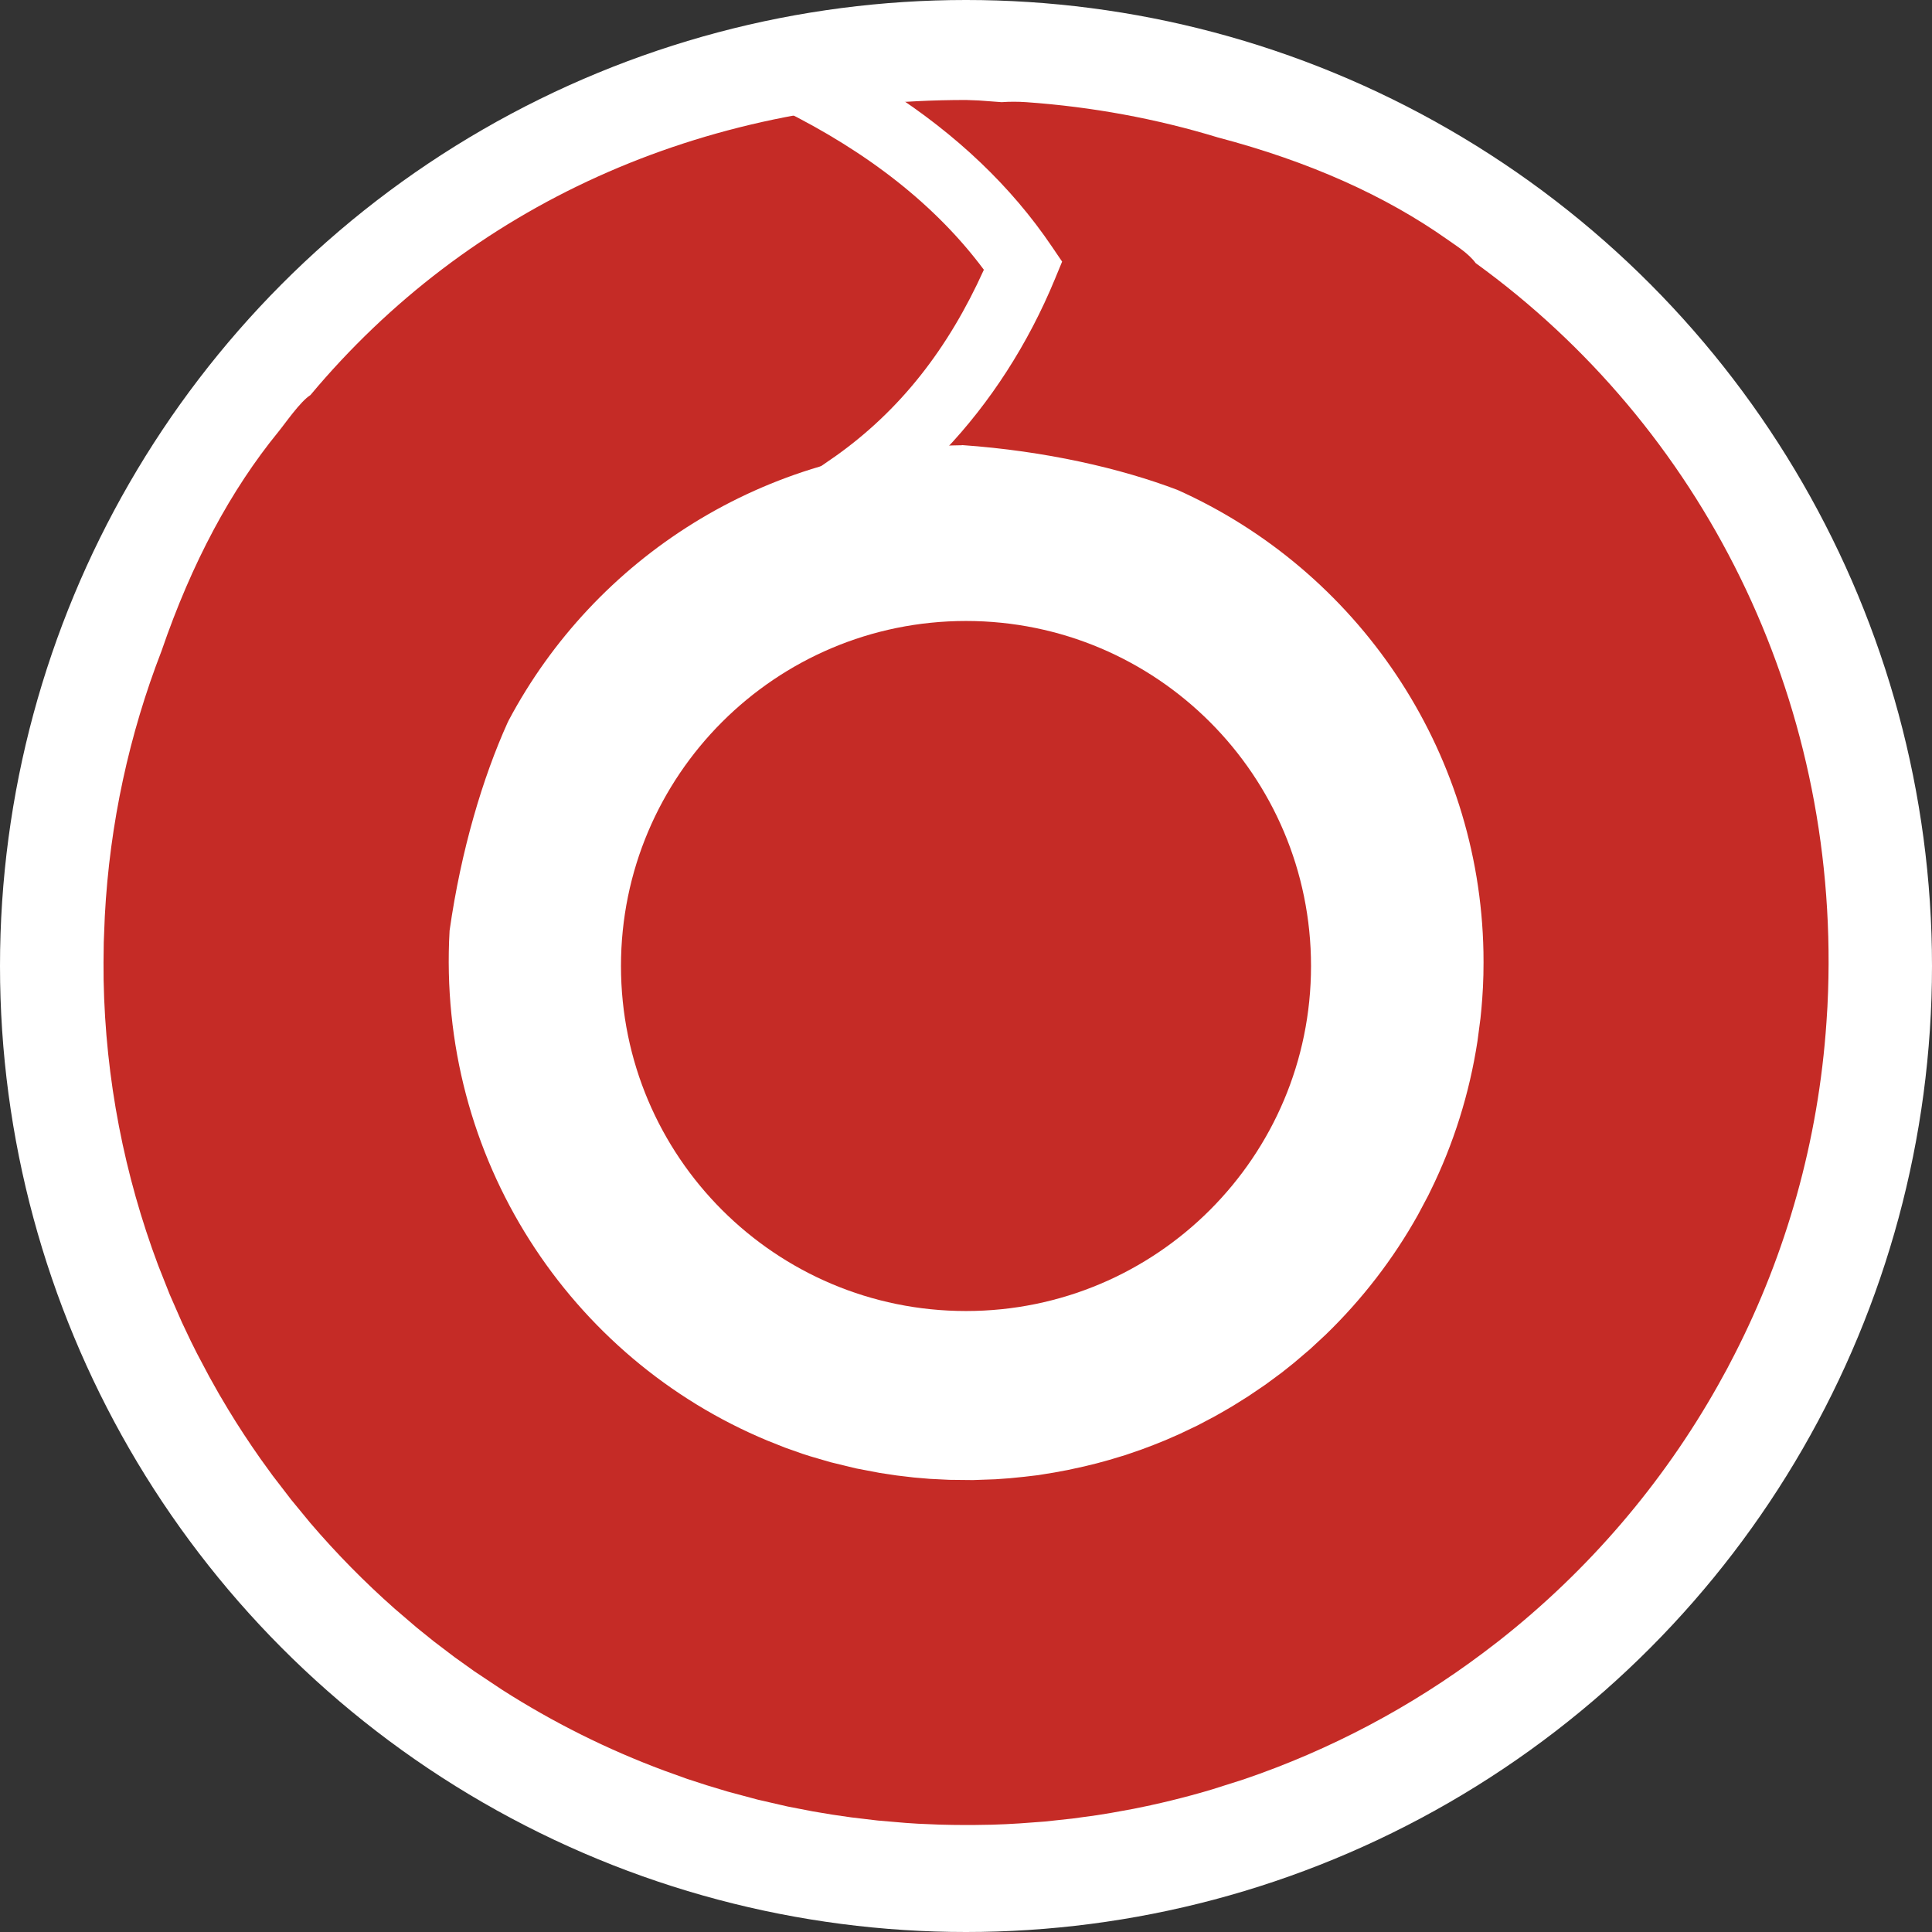
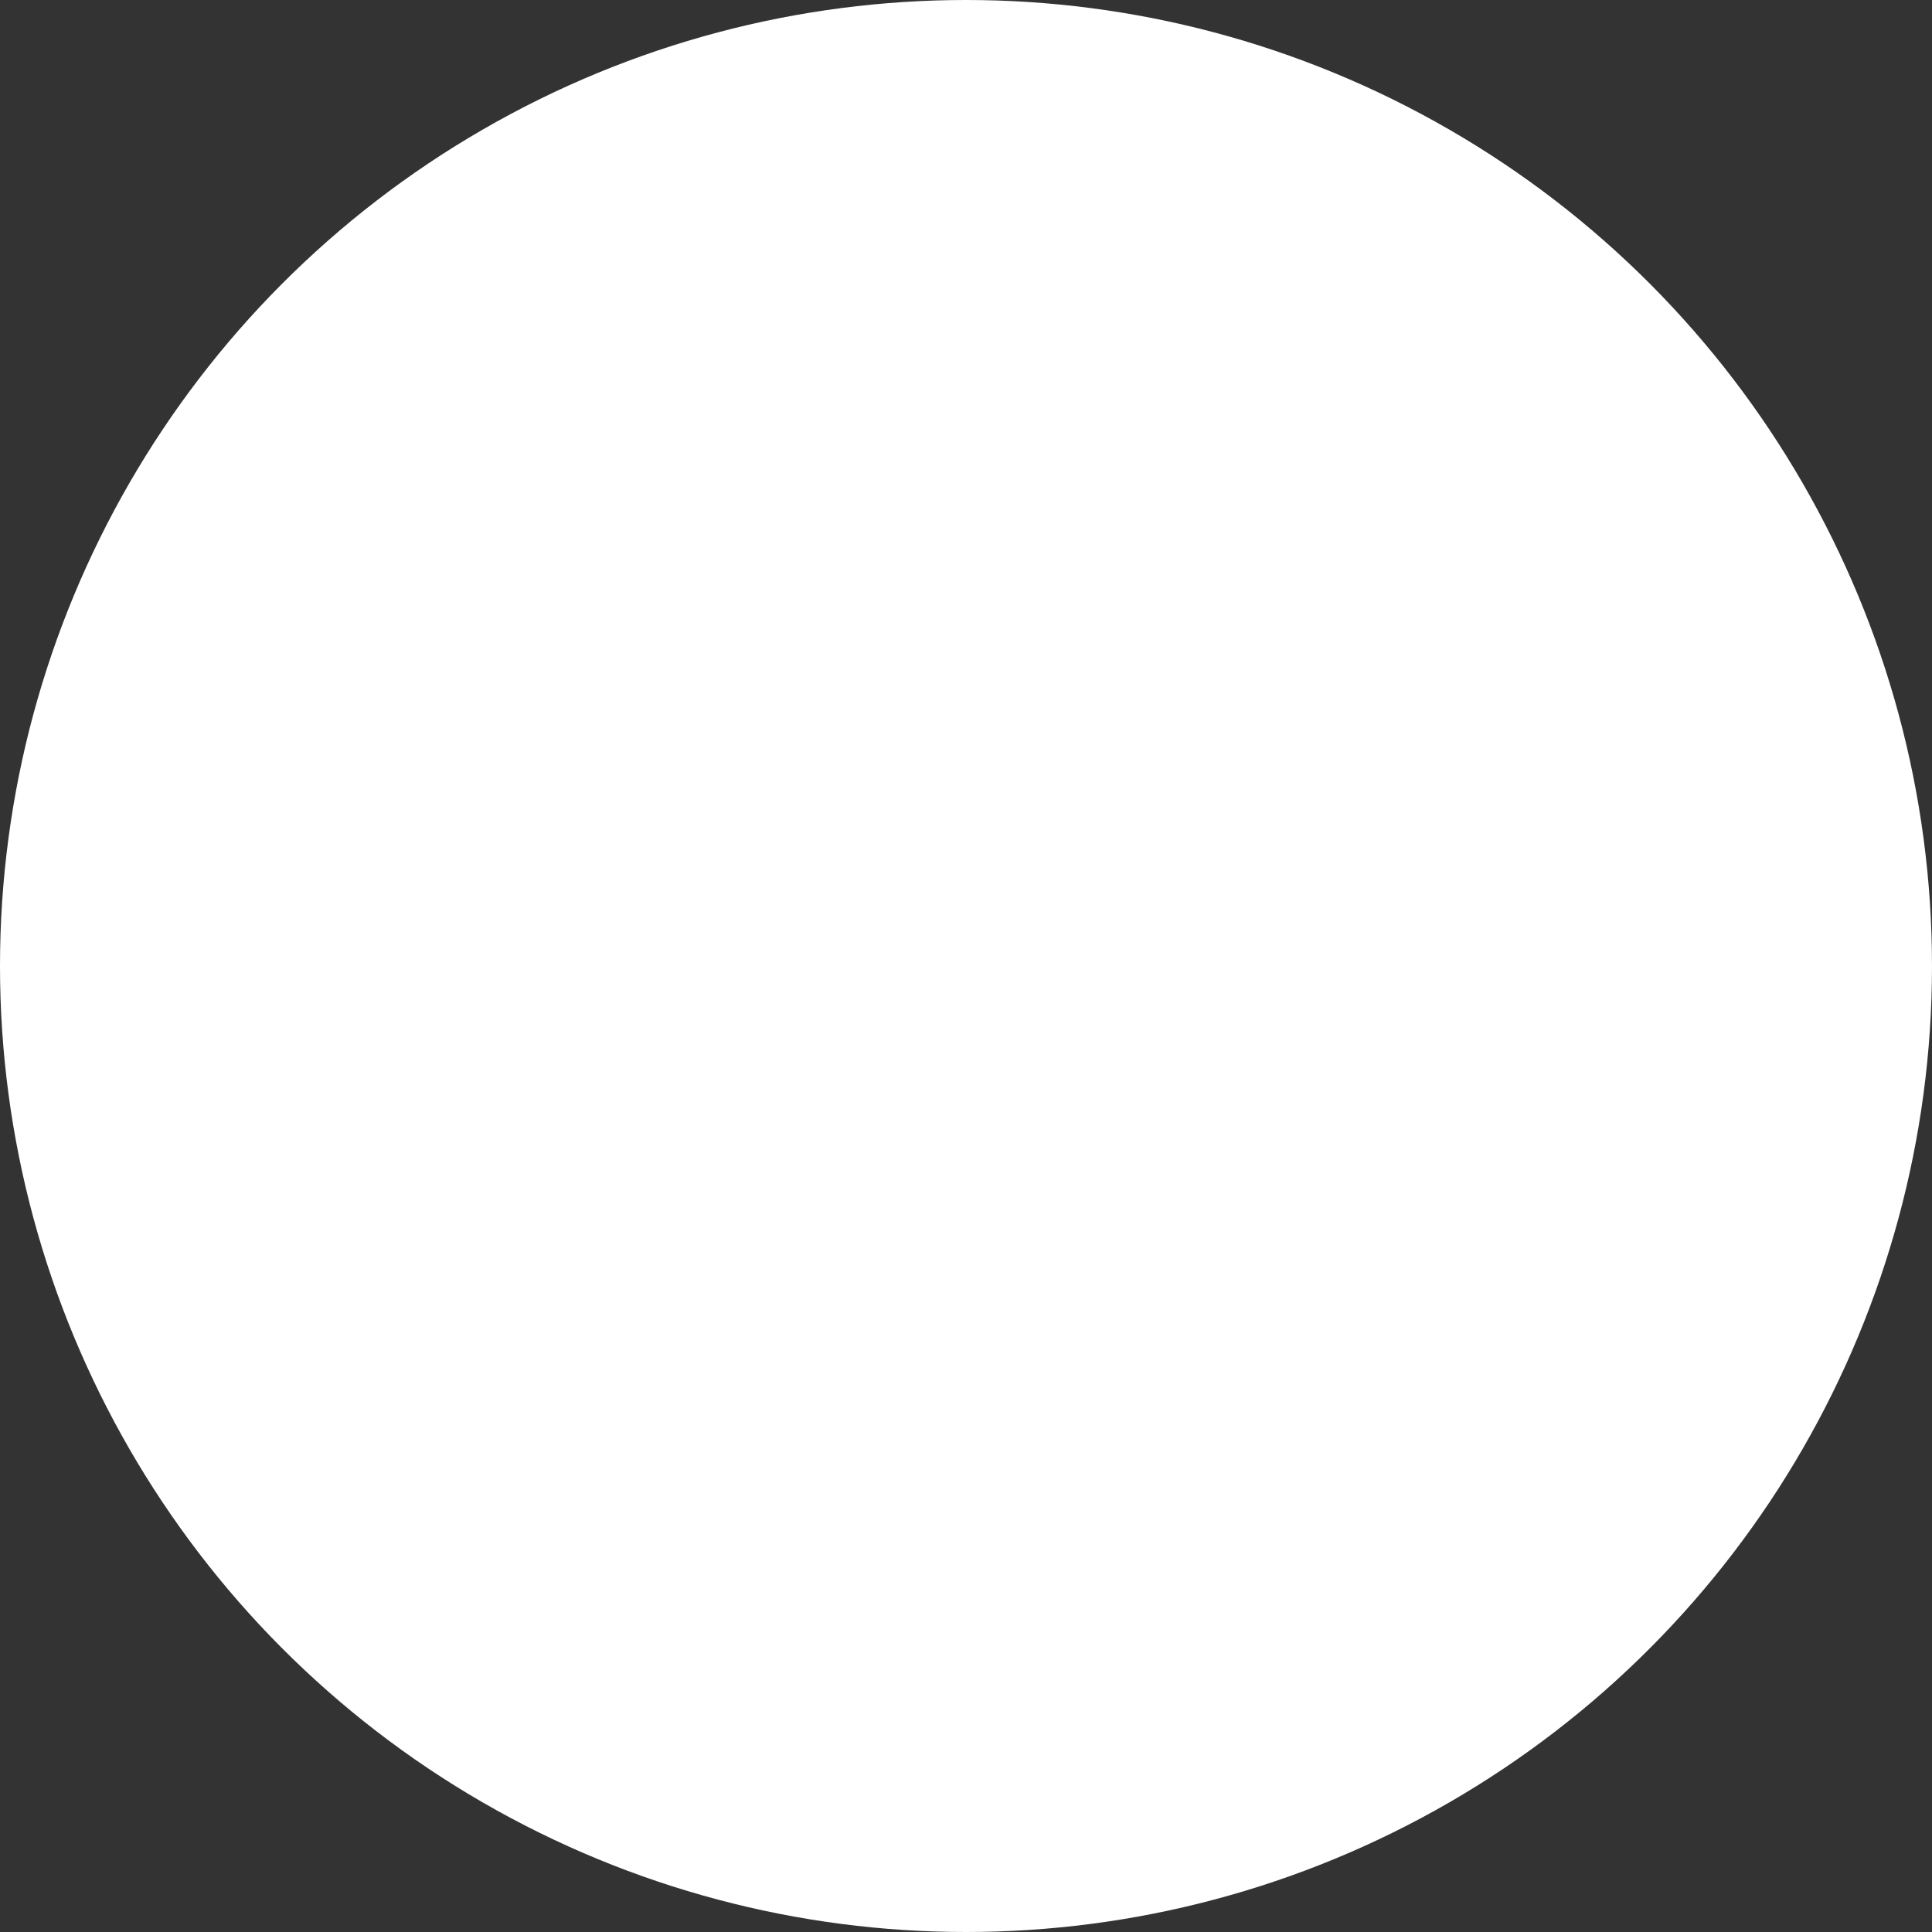
<svg xmlns="http://www.w3.org/2000/svg" height="24" viewBox="0 0 24 24" width="24">
  <rect x="0" y="0" width="24" height="24" fill="#333333" stroke="none" />
  <g fill="none" fill-rule="evenodd">
    <circle cx="12" cy="12" fill="#fff" r="12" />
    <g fill-rule="nonzero">
-       <path d="m14.298 22.425-.223.046-.27.049-.178.029-.307.042-.343.037-.312.023c-.112.007-.225.013-.338.016l-.248.004h-.079c-.111 0-.222-.002-.332-.005l-.261-.011-.154-.01-.351-.03-.328-.039-.235-.034-.24-.04-.315-.061-.374-.086-.369-.099-.262-.079-.243-.079-.283-.102c-.711-.264-1.383-.601-2.011-1.002l-.35-.233-.246-.176-.254-.193-.216-.174-.273-.234c-.371-.328-.721-.683-1.047-1.064l-.237-.288-.233-.303-.149-.206c-.142-.202-.277-.407-.404-.617l-.111-.187-.123-.219-.151-.285-.077-.154-.111-.234-.152-.347-.144-.364c-.417-1.111-.654-2.306-.677-3.546l-.001-.213.003-.253.013-.323c.061-1.156.305-2.263.704-3.293.377-1.1.864-2.004 1.452-2.724.086-.105.271-.376.398-.456 1.965-2.35 4.84-3.666 8.144-3.666l.159.006.283.021c.1-.007.202-.007.305-0.0.825.058 1.622.207 2.381.438 1.139.3 2.086.727 2.853 1.269.11.078.263.172.351.293 2.8 2.028 4.503 5.37 4.377 9.05l-.008.188-.012.191c-.1 1.475-.5 2.872-1.141 4.126l-.092.177-.115.209c-.686 1.219-1.609 2.3-2.726 3.177l-.191.146c-.894.671-1.897 1.205-2.977 1.572l-.391.124-.109.032-.151.042c-.164.044-.329.085-.496.121zm-2.349-16.894c-2.453.031-4.561 1.408-5.629 3.416l-.016.033c-.306.679-.576 1.576-.719 2.58-.161 2.825 1.495 5.317 3.951 6.337l.216.086.215.076.1.032.25.073.317.077.294.056.212.032.212.025.2.017.243.012.29.003.282-.01.18-.013.178-.018.17-.02.203-.033.166-.031.202-.044.159-.039.157-.043.199-.06.203-.07.148-.056.147-.059.18-.079.22-.105c.071-.036.142-.073.212-.112l-.212.112.116-.06.096-.052c.078-.043.155-.088.232-.134l.185-.116.211-.143.202-.149.152-.121.202-.172.194-.18c.45-.436.837-.936 1.145-1.487l.127-.239.069-.142-.039.081c.285-.58.483-1.206.583-1.86l.037-.282c.009-.081.016-.163.022-.245l.009-.146c.005-.1.007-.201.007-.303l-.001-.127c-.047-2.531-1.576-4.747-3.801-5.743-.705-.268-1.639-.484-2.677-.557z" fill="#c52b26" />
-       <path d="m12 16.286c-2.367 0-4.286-1.919-4.286-4.286 0-2.367 1.919-4.286 4.286-4.286 2.367 0 4.286 1.919 4.286 4.286 0 2.367-1.919 4.286-4.286 4.286z" fill="#c52b26" />
-       <path d="m10.358 5.681c-.136.094-.218.151-.248.172-.005.027 1.626-.253 1.628-.26.562-.591 1.034-1.319 1.368-2.13l.088-.213-.129-.19c-.502-.742-1.179-1.387-2.028-1.934-.278.01-1.363.202-1.34.227 1.098.542 1.938 1.209 2.525 1.998-.441.975-1.034 1.746-1.863 2.33z" fill="#fff" />
-     </g>
+       </g>
  </g>
</svg>